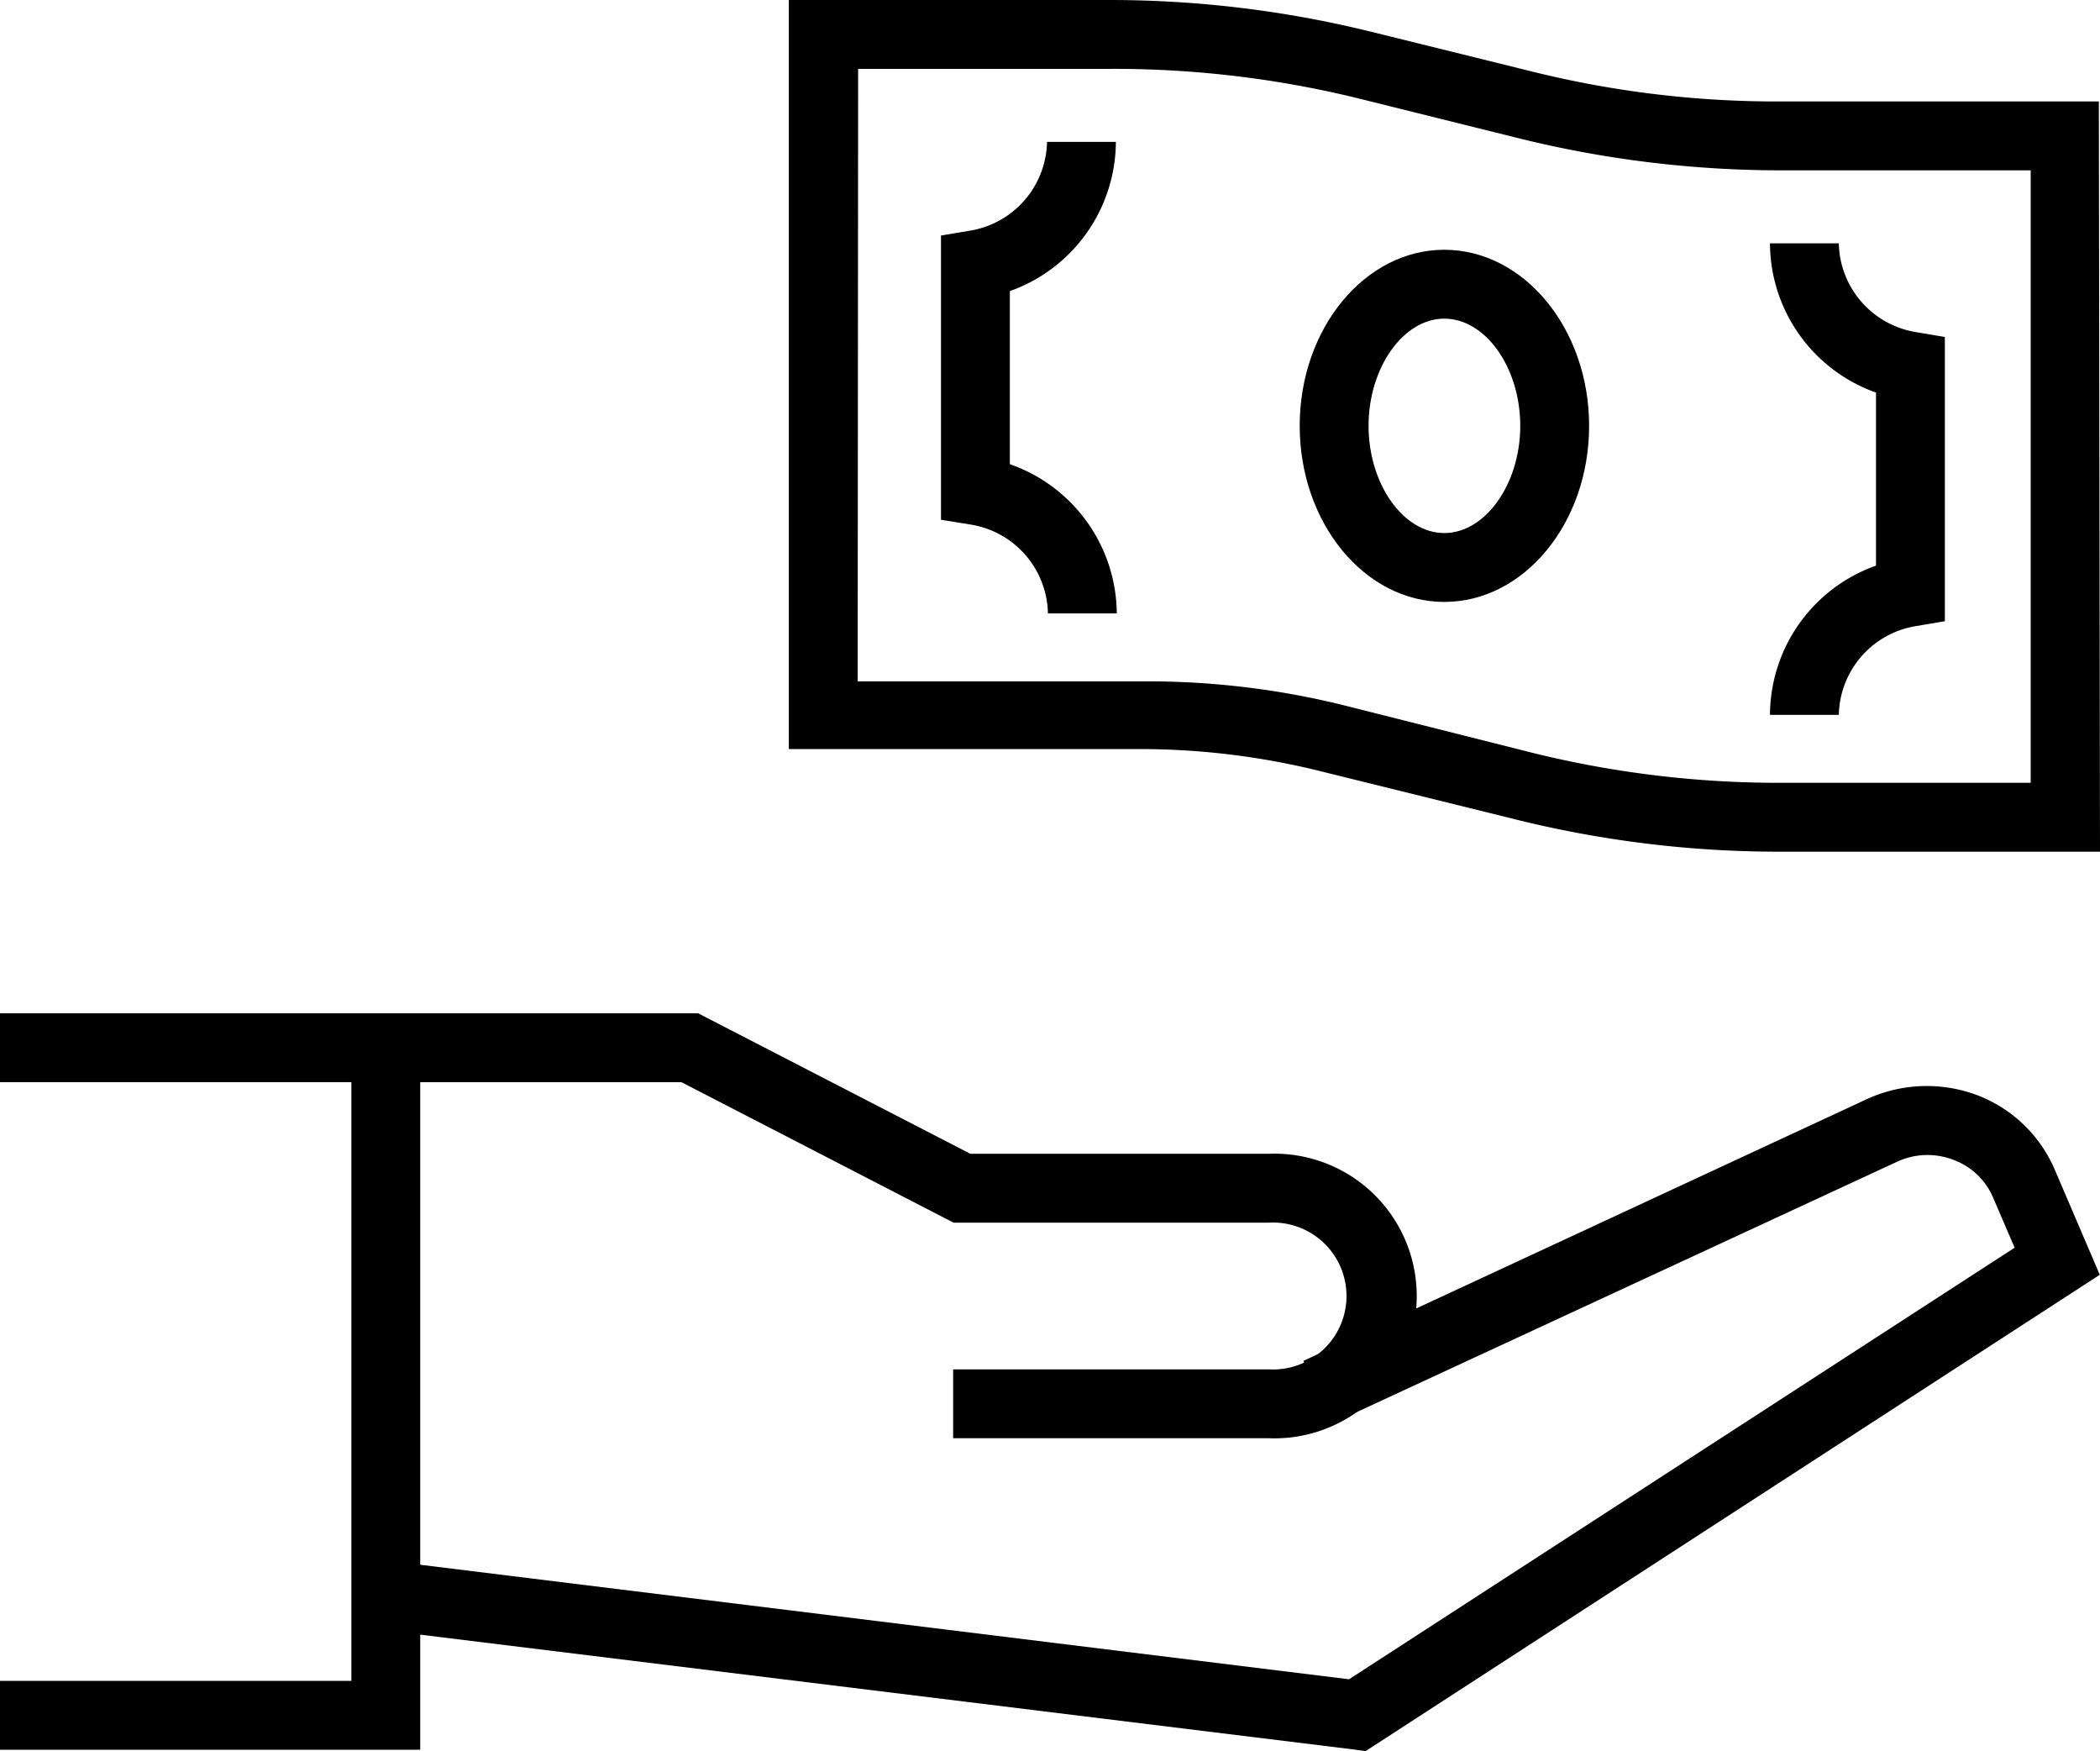
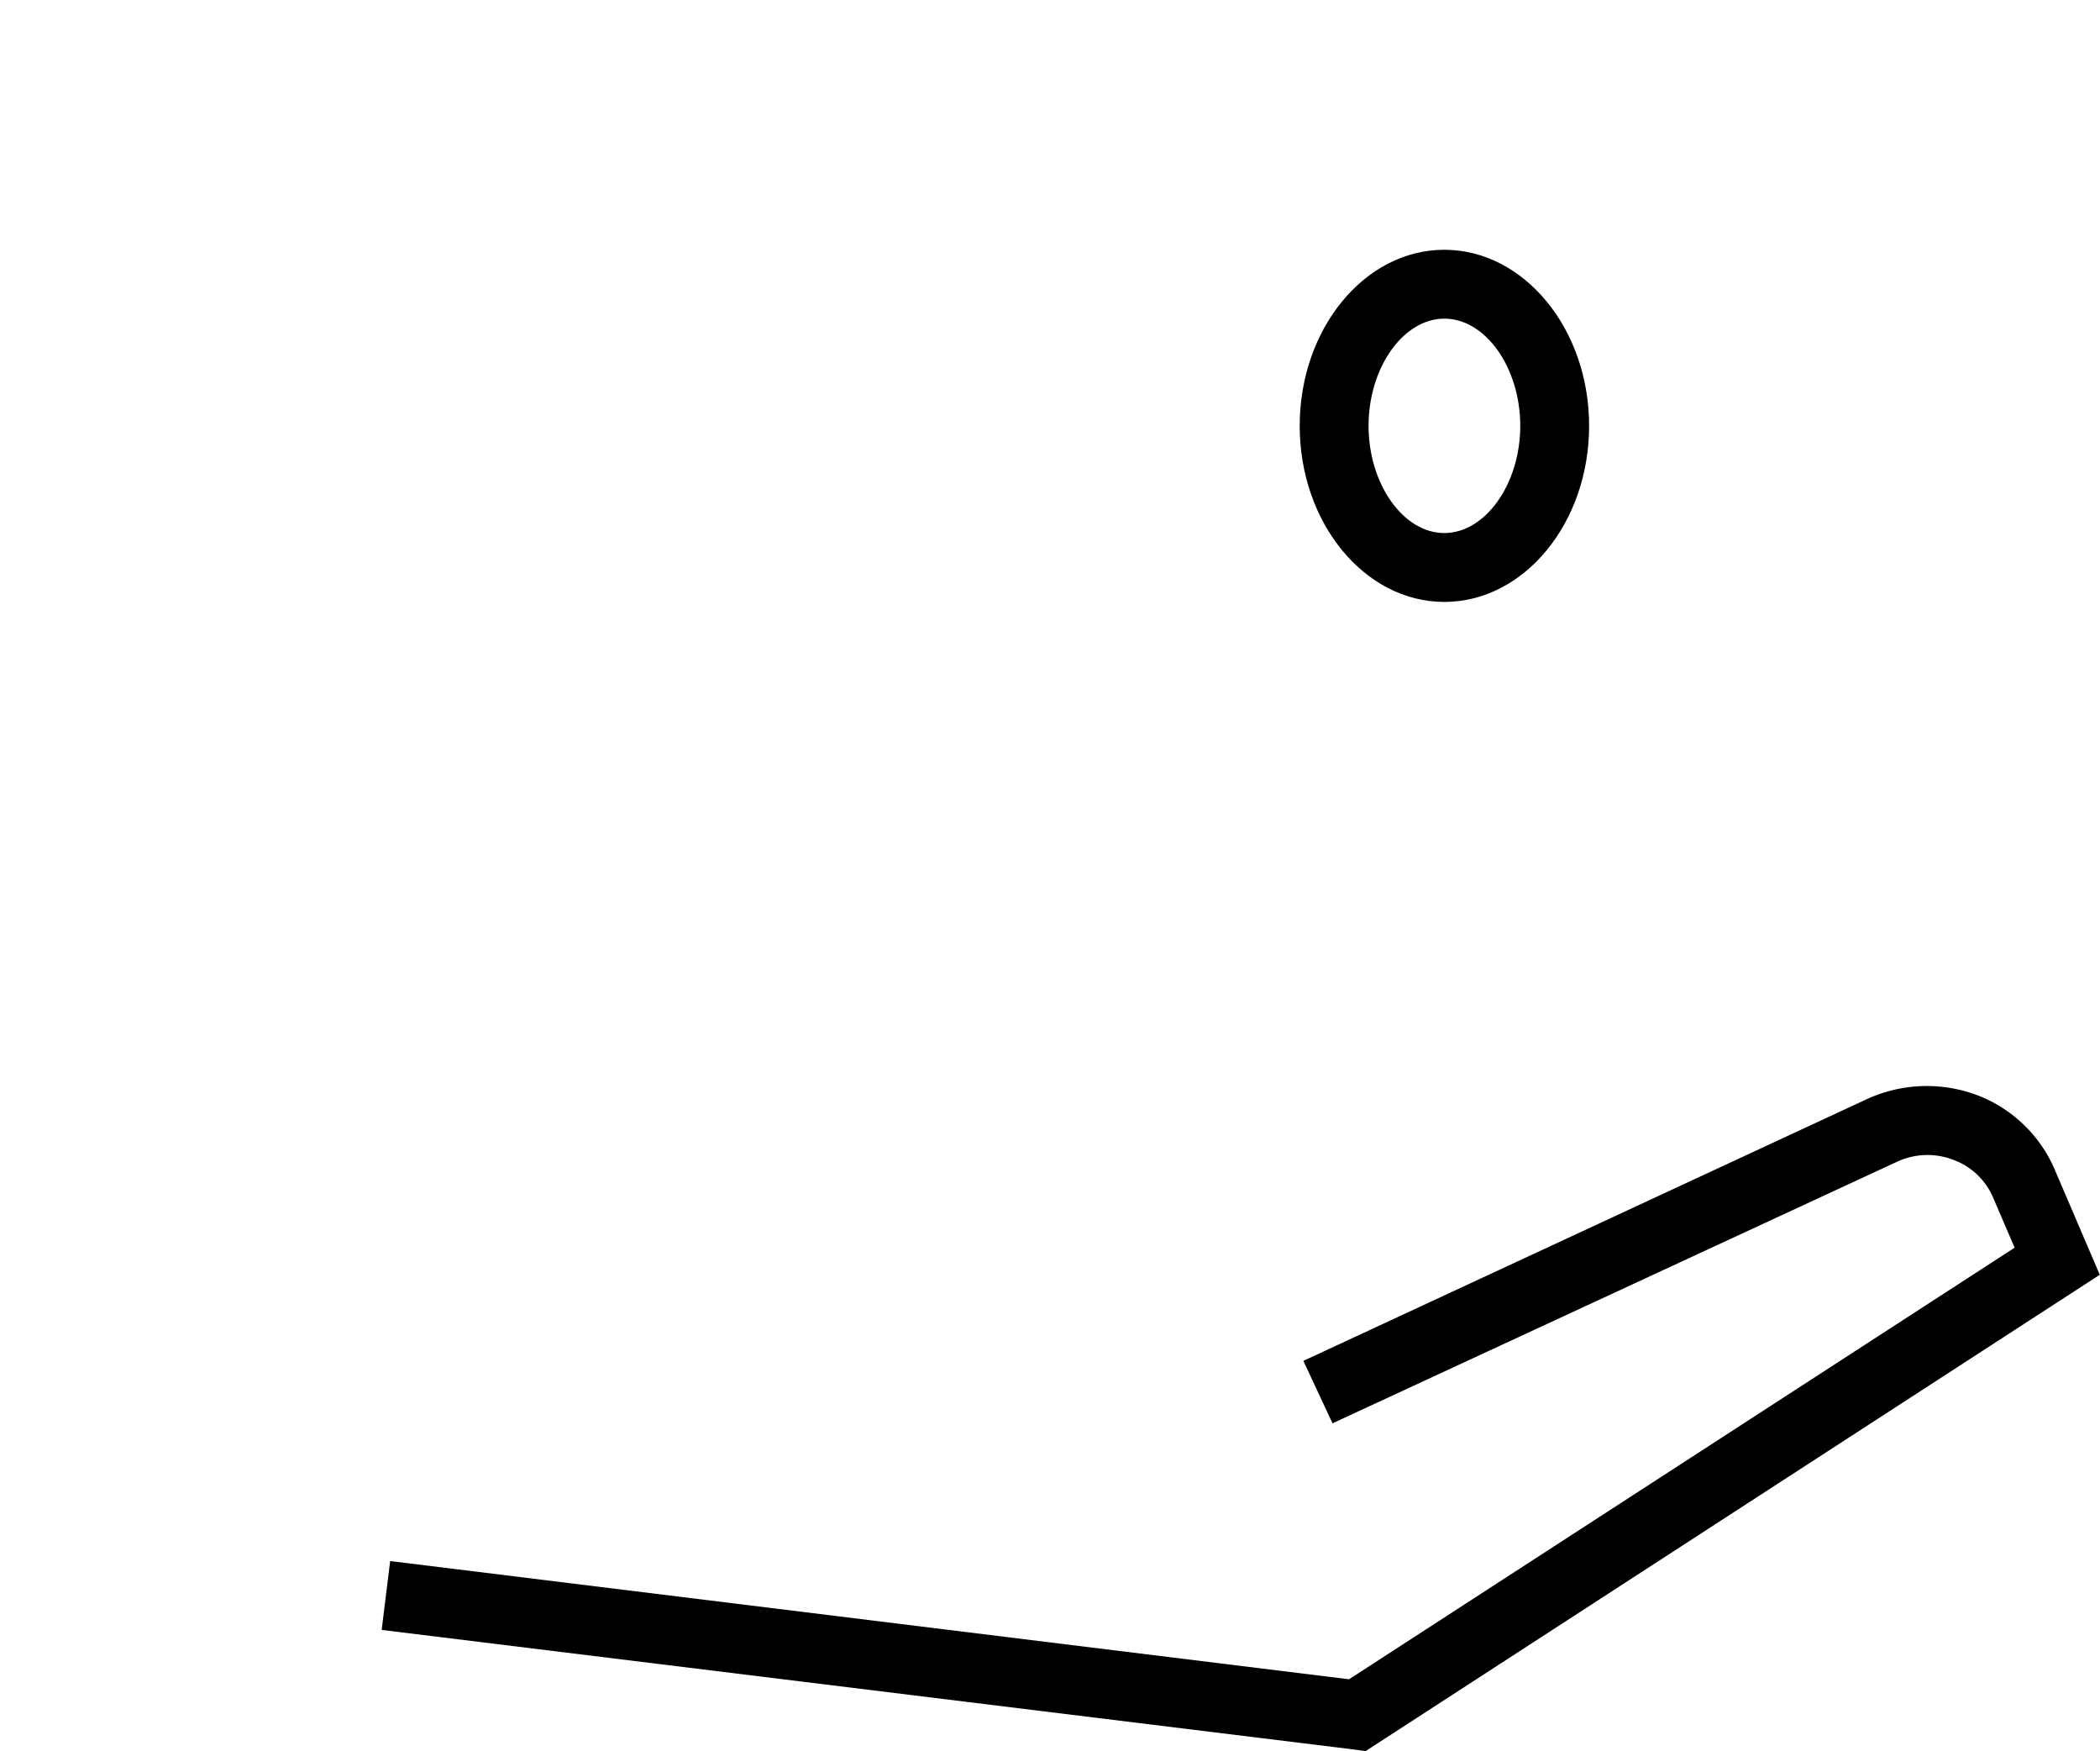
<svg xmlns="http://www.w3.org/2000/svg" viewBox="0 0 91.5 76.28">
  <title>Profit</title>
  <g id="Layer_2" data-name="Layer 2">
    <g id="Layer_1-2" data-name="Layer 1">
-       <path d="M91.5,37.1h-14a47.56,47.56,0,0,1-11.4-1.39l-8.42-2.08a32.63,32.63,0,0,0-7.82-1H34.37V0h14a47.56,47.56,0,0,1,11.4,1.39l7,1.73a44.16,44.16,0,0,0,10.68,1.3h14ZM37.37,29.68H49.84a35.59,35.59,0,0,1,8.54,1L66.8,32.8a44.67,44.67,0,0,0,10.68,1.3h11V7.42h-11A47.55,47.55,0,0,1,66.08,6l-7-1.74A44.67,44.67,0,0,0,48.39,3h-11Z" />
      <path d="M62.93,26.22c-3.47,0-6.3-3.44-6.3-7.67s2.83-7.67,6.3-7.67,6.31,3.44,6.31,7.67S66.41,26.22,62.93,26.22Zm0-12.34c-1.79,0-3.3,2.14-3.3,4.67s1.51,4.67,3.3,4.67,3.31-2.14,3.31-4.67S64.73,13.88,62.93,13.88Z" />
-       <path d="M48.66,26.72h-3a4,4,0,0,0-3.37-3.87L41,22.64V10.26l1.25-.21a4,4,0,0,0,3.37-3.87h3A6.93,6.93,0,0,1,44,12.68v7.54A6.94,6.94,0,0,1,48.66,26.72Z" />
-       <path d="M80.12,31.14h-3a6.93,6.93,0,0,1,4.62-6.5V17.1a6.93,6.93,0,0,1-4.62-6.5h3a4,4,0,0,0,3.38,3.87l1.24.21V27.06l-1.24.21A4,4,0,0,0,80.12,31.14Z" />
-       <polygon points="18.31 76.22 0 76.22 0 73.22 15.31 73.22 15.31 47.14 0 47.14 0 44.14 18.31 44.14 18.31 76.22" />
-       <path d="M55.29,62.65H41.53v-3H55.29a3.2,3.2,0,1,0,0-6.39H41.55L29.69,47.14H16.81v-3H30.42l11.86,6.12h13a6.2,6.2,0,1,1,0,12.39Z" />
      <path d="M59.5,76.28,59,76.21,16.63,71,17,68l41.78,5.15,29-18.8-.95-2.21a3,3,0,0,0-1.7-1.61,3.14,3.14,0,0,0-2.48.08L58.06,62l-1.27-2.72,24.55-11.4a6.25,6.25,0,0,1,4.82-.17A6,6,0,0,1,89.55,51l1.94,4.53Z" />
    </g>
  </g>
</svg>